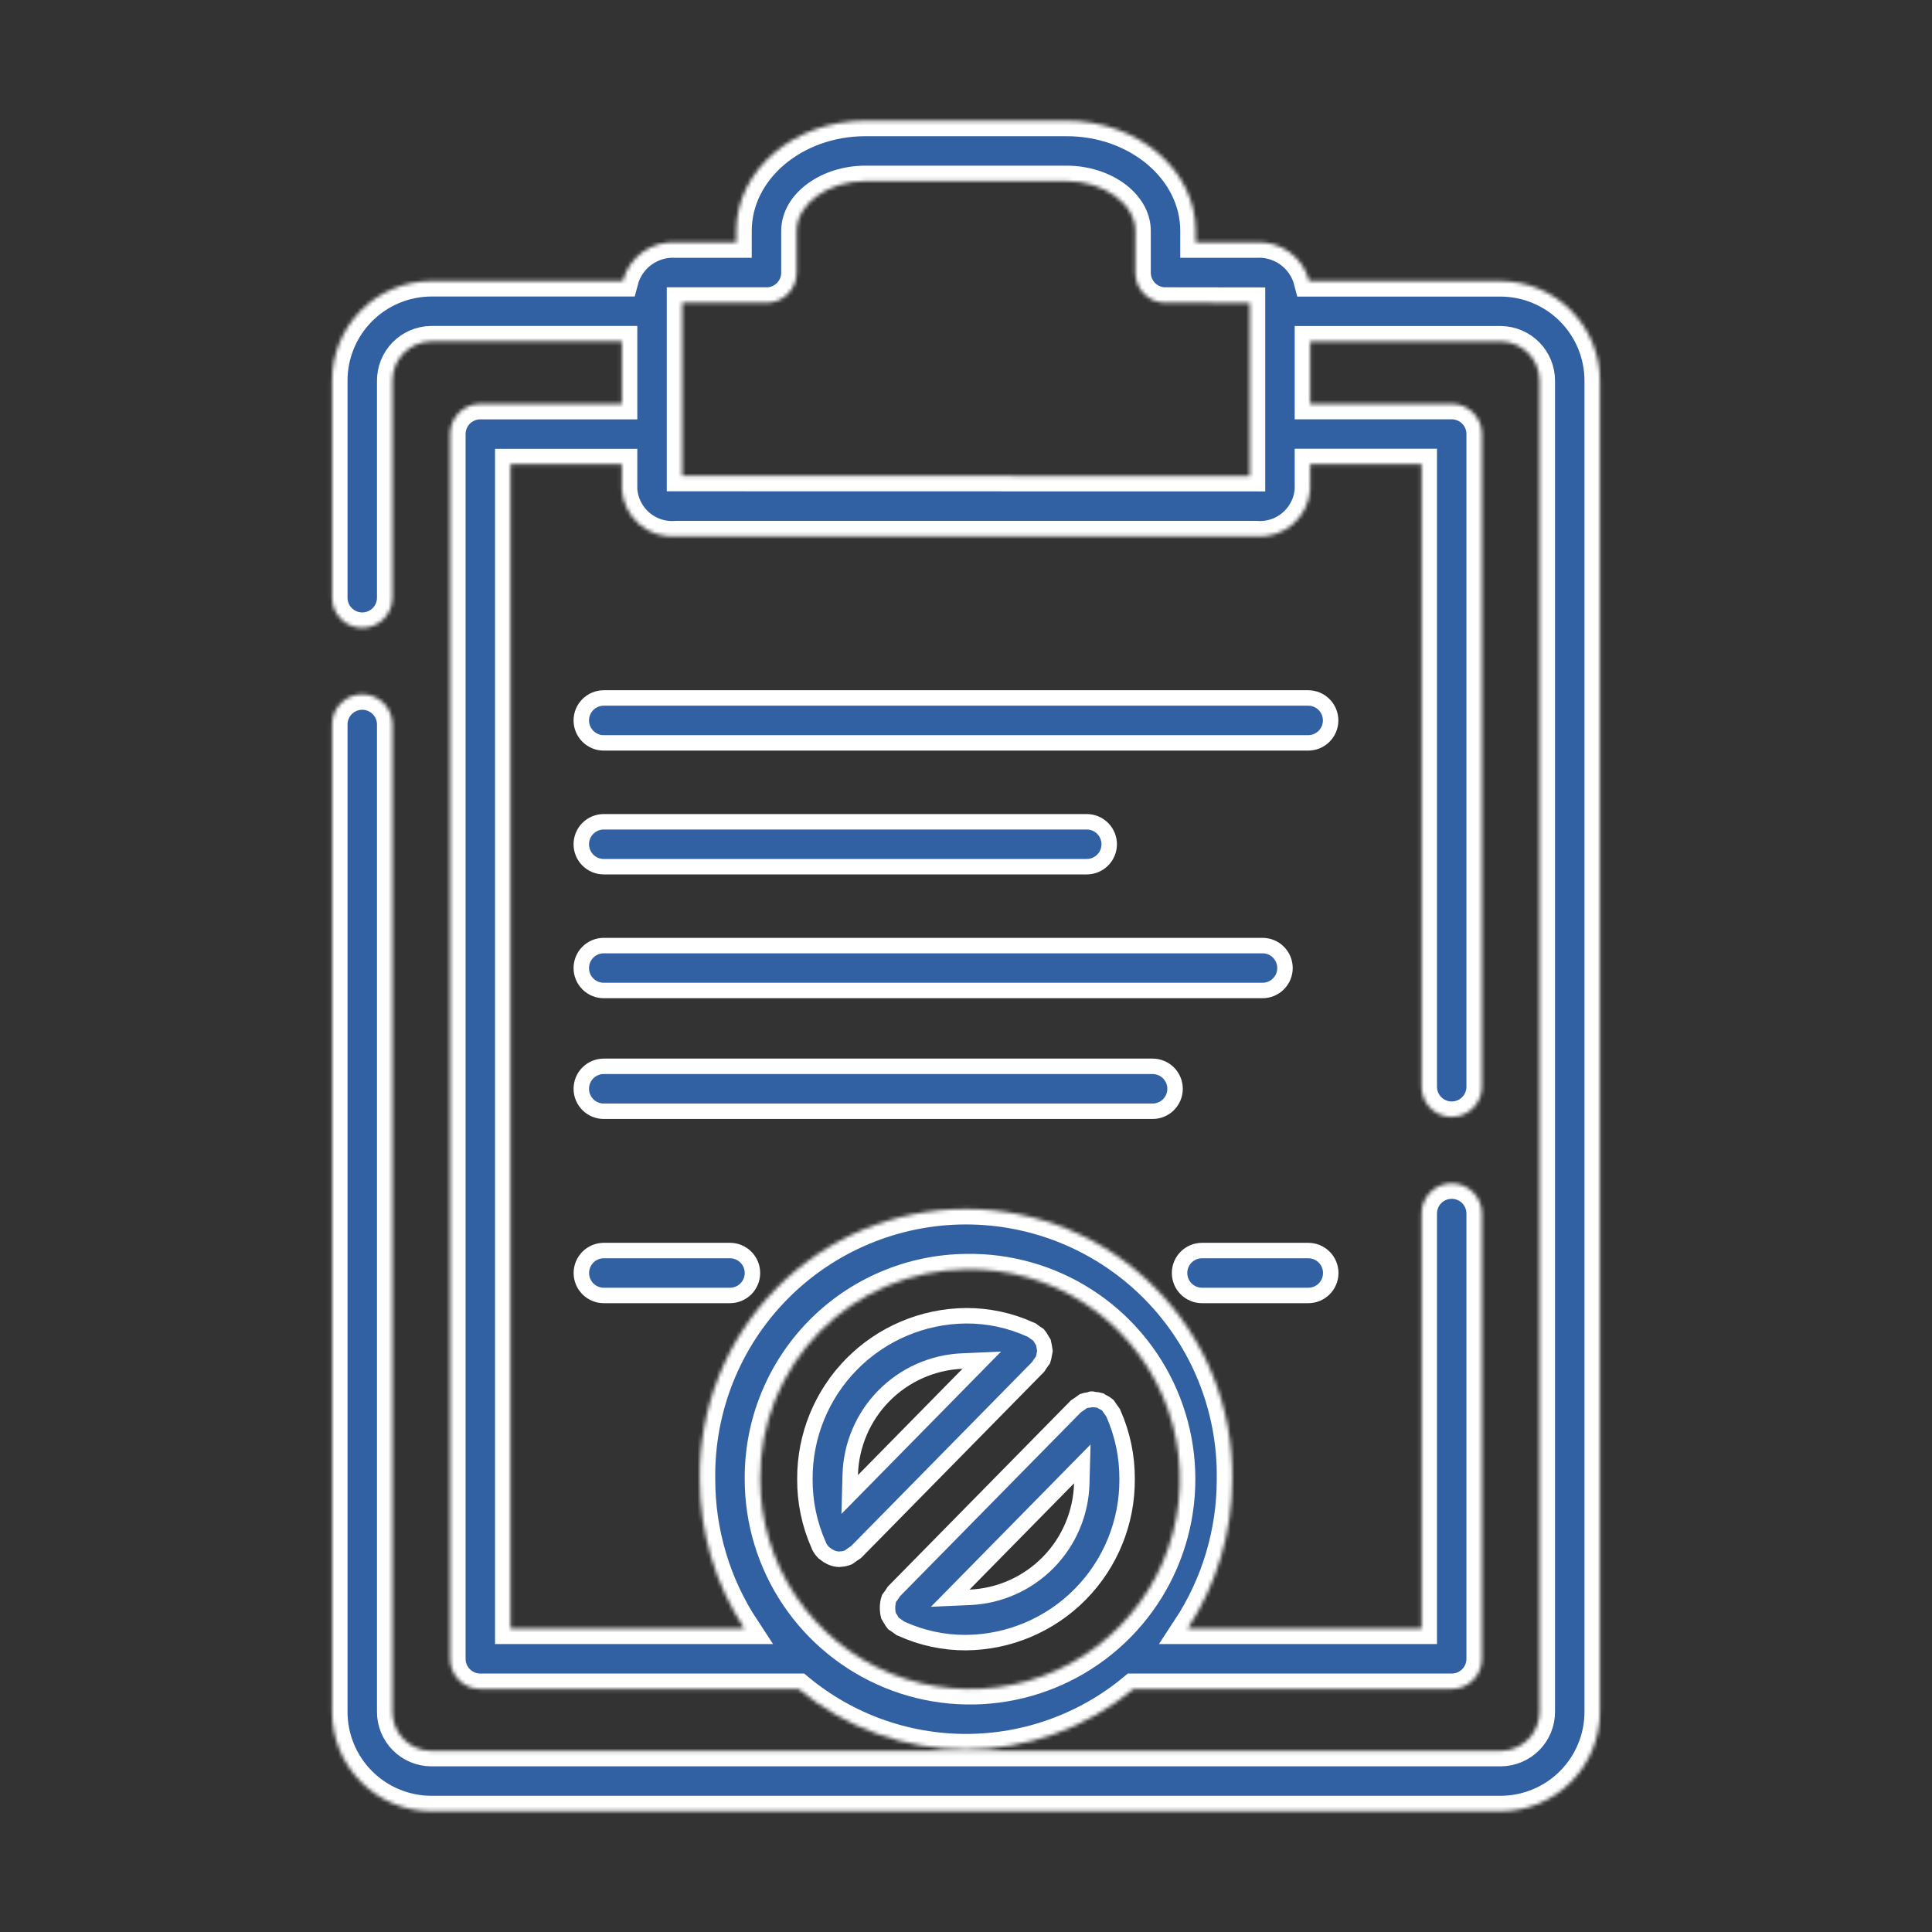
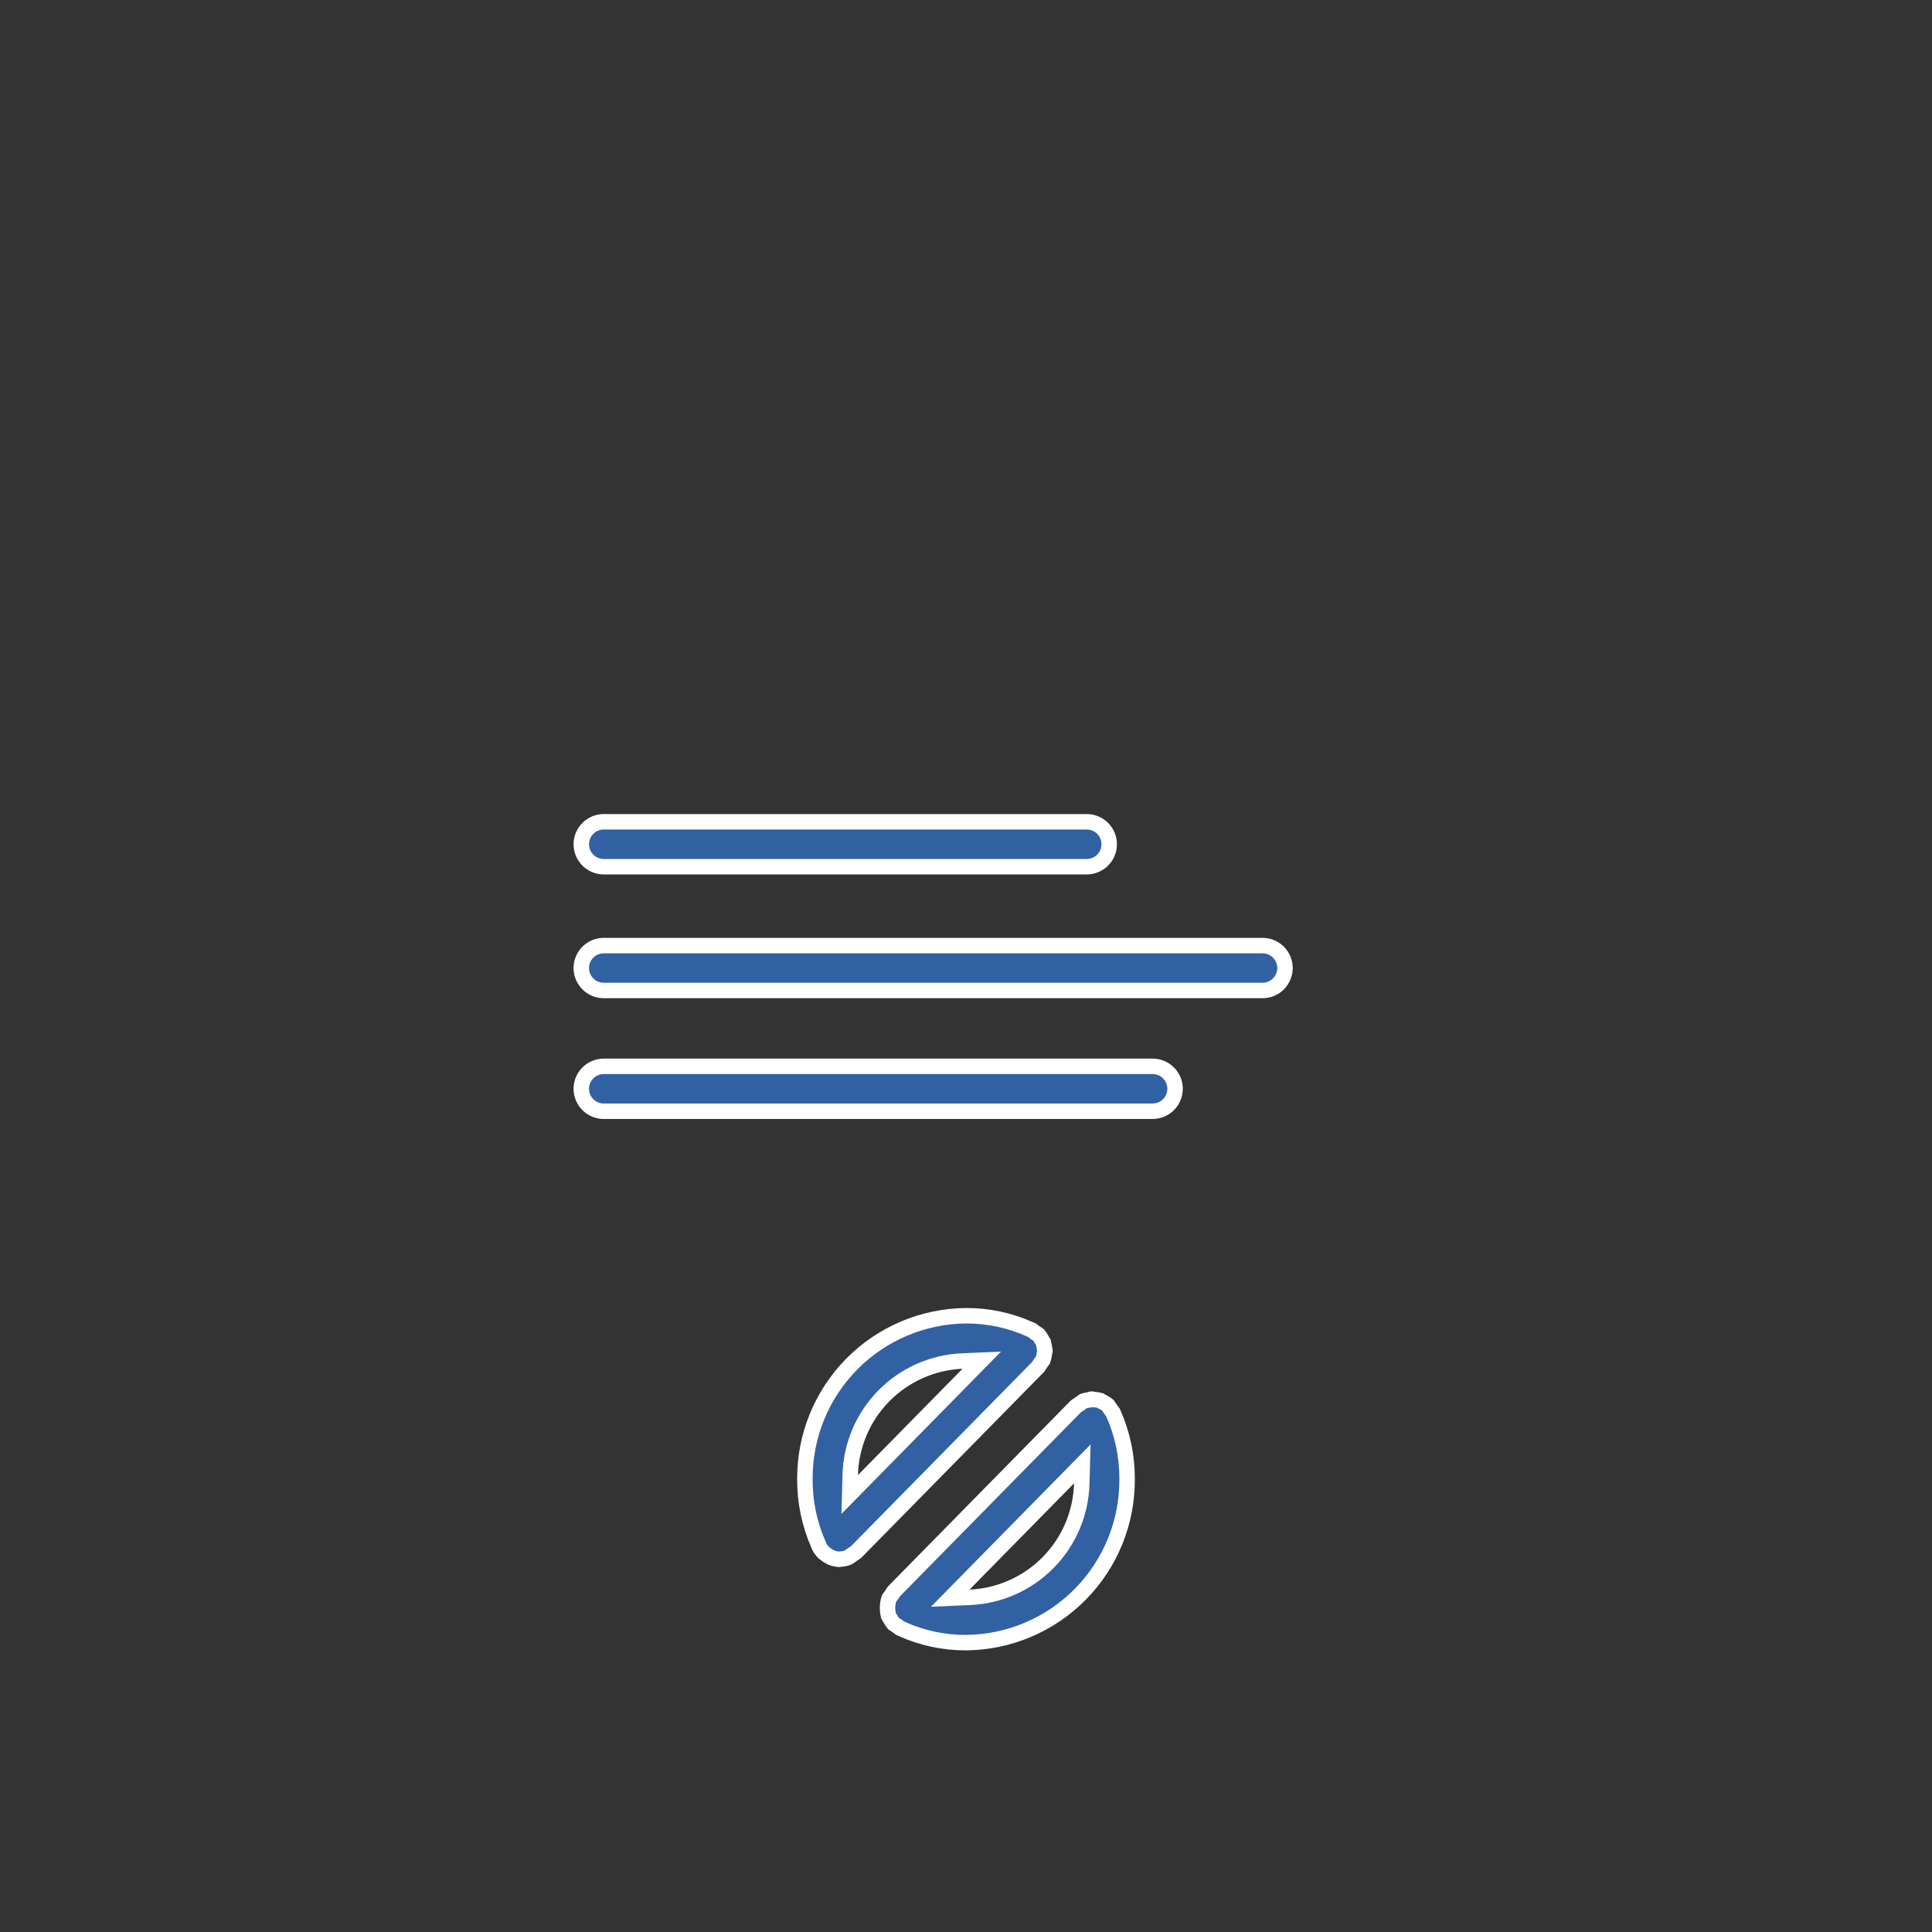
<svg xmlns="http://www.w3.org/2000/svg" width="500" height="500" viewBox="0 0 500 500" fill="none">
  <rect x="0" y="0" width="500" height="500" fill="#333333" stroke="none" />
  <mask id="path-1-inside-1_75_226" fill="white">
-     <path d="M388.42 72.754H338.83C338.046 69.737 336.237 67.086 333.714 65.256C331.19 63.427 328.108 62.532 324.997 62.725H309.448V59.738C309.448 44.029 294.464 31.25 276.047 31.25H223.953C205.536 31.25 190.552 44.029 190.552 59.738V62.725H175.003C171.895 62.532 168.817 63.425 166.294 65.251C163.771 67.077 161.961 69.722 161.173 72.735H111.565C104.74 72.774 98.209 75.518 93.404 80.366C88.6 85.214 85.915 91.769 85.938 98.595V154.686C85.938 156.758 86.761 158.745 88.226 160.21C89.691 161.675 91.678 162.498 93.75 162.498C95.822 162.498 97.809 161.675 99.274 160.21C100.74 158.745 101.563 156.758 101.563 154.686V98.595C101.535 95.912 102.573 93.328 104.448 91.41C106.323 89.491 108.882 88.394 111.565 88.36H160.935V104.53H124.306C123.28 104.53 122.264 104.732 121.316 105.124C120.368 105.517 119.506 106.092 118.781 106.818C118.055 107.543 117.48 108.405 117.087 109.353C116.695 110.301 116.493 111.317 116.493 112.343V429.298C116.493 430.324 116.695 431.34 117.087 432.288C117.48 433.236 118.055 434.098 118.781 434.823C119.506 435.549 120.368 436.124 121.316 436.517C122.264 436.909 123.28 437.111 124.306 437.111H206.675C218.854 447.212 234.178 452.74 250 452.74C265.822 452.74 281.147 447.212 293.325 437.111H375.702C376.728 437.111 377.744 436.909 378.692 436.517C379.64 436.124 380.501 435.549 381.227 434.823C381.952 434.098 382.528 433.236 382.92 432.288C383.313 431.34 383.515 430.324 383.515 429.298V314.064C383.515 311.992 382.691 310.005 381.226 308.54C379.761 307.075 377.774 306.252 375.702 306.252C373.63 306.252 371.643 307.075 370.178 308.54C368.713 310.005 367.89 311.992 367.89 314.064V421.486H307.349C314.898 410.002 318.912 396.555 318.894 382.812C319.03 373.679 317.348 364.609 313.947 356.131C310.546 347.654 305.493 339.937 299.082 333.429C292.672 326.922 285.031 321.755 276.605 318.228C268.178 314.701 259.135 312.884 250 312.884C240.865 312.884 231.822 314.701 223.396 318.228C214.97 321.755 207.329 326.922 200.918 333.429C194.507 339.937 189.454 347.654 186.053 356.131C182.652 364.609 180.971 373.679 181.107 382.812C181.089 396.555 185.103 410.002 192.651 421.486H132.118V120.155H160.935V126.705C161.055 128.427 161.516 130.107 162.29 131.649C163.064 133.192 164.136 134.565 165.444 135.69C166.753 136.816 168.271 137.67 169.912 138.205C171.553 138.74 173.283 138.944 175.003 138.805H324.997C326.717 138.944 328.448 138.74 330.088 138.205C331.729 137.67 333.248 136.816 334.556 135.69C335.864 134.565 336.936 133.192 337.711 131.649C338.485 130.107 338.945 128.427 339.066 126.705V120.14H367.89V281.25C367.89 283.322 368.713 285.309 370.178 286.774C371.643 288.239 373.63 289.062 375.702 289.062C377.774 289.062 379.761 288.239 381.226 286.774C382.691 285.309 383.515 283.322 383.515 281.25V112.328C383.515 111.302 383.313 110.286 382.92 109.338C382.528 108.39 381.952 107.528 381.227 106.803C380.501 106.077 379.64 105.502 378.692 105.109C377.744 104.717 376.728 104.515 375.702 104.515H339.066V88.379H388.42C391.103 88.409 393.664 89.502 395.542 91.418C397.42 93.334 398.461 95.916 398.438 98.599V442.982C398.451 445.654 397.404 448.223 395.526 450.125C393.648 452.026 391.093 453.105 388.42 453.125H111.565C108.893 453.102 106.339 452.02 104.464 450.116C102.589 448.212 101.545 445.642 101.563 442.97V187.5C101.563 185.428 100.74 183.441 99.274 181.976C97.809 180.511 95.822 179.688 93.75 179.688C91.678 179.688 89.691 180.511 88.226 181.976C86.761 183.441 85.938 185.428 85.938 187.5V442.97C85.926 449.785 88.617 456.326 93.421 461.159C98.225 465.992 104.75 468.722 111.565 468.75H388.42C395.235 468.725 401.762 465.999 406.569 461.168C411.377 456.337 414.071 449.797 414.063 442.982V98.599C414.082 91.774 411.392 85.22 406.585 80.374C401.778 75.529 395.245 72.789 388.42 72.754ZM250 328.51C260.785 328.303 271.387 331.312 280.455 337.152C289.523 342.993 296.647 351.402 300.918 361.307C305.189 371.212 306.414 382.164 304.437 392.768C302.459 403.372 297.37 413.147 289.816 420.847C282.263 428.547 272.587 433.823 262.024 436.004C251.46 438.184 240.486 437.17 230.501 433.09C220.516 429.01 211.972 422.05 205.958 413.095C199.943 404.141 196.732 393.599 196.732 382.812C196.612 368.553 202.153 354.828 212.139 344.648C222.125 334.468 235.741 328.665 250 328.51ZM323.441 123.18L176.56 123.15V78.35H198.27L198.364 78.369C199.39 78.369 200.406 78.168 201.354 77.775C202.302 77.382 203.164 76.807 203.889 76.082C204.615 75.356 205.19 74.495 205.583 73.547C205.975 72.599 206.177 71.583 206.177 70.557V59.738C206.177 52.765 214.317 46.875 223.953 46.875H276.047C285.683 46.875 293.824 52.765 293.824 59.738V70.557C293.823 71.583 294.025 72.599 294.418 73.547C294.81 74.495 295.386 75.356 296.111 76.082C296.837 76.807 297.698 77.382 298.646 77.775C299.594 78.168 300.61 78.369 301.636 78.369L301.73 78.35L323.441 78.377L323.441 123.18Z" />
-   </mask>
+     </mask>
  <path d="M388.42 72.754H338.83C338.046 69.737 336.237 67.086 333.714 65.256C331.19 63.427 328.108 62.532 324.997 62.725H309.448V59.738C309.448 44.029 294.464 31.25 276.047 31.25H223.953C205.536 31.25 190.552 44.029 190.552 59.738V62.725H175.003C171.895 62.532 168.817 63.425 166.294 65.251C163.771 67.077 161.961 69.722 161.173 72.735H111.565C104.74 72.774 98.209 75.518 93.404 80.366C88.6 85.214 85.915 91.769 85.938 98.595V154.686C85.938 156.758 86.761 158.745 88.226 160.21C89.691 161.675 91.678 162.498 93.75 162.498C95.822 162.498 97.809 161.675 99.274 160.21C100.74 158.745 101.563 156.758 101.563 154.686V98.595C101.535 95.912 102.573 93.328 104.448 91.41C106.323 89.491 108.882 88.394 111.565 88.36H160.935V104.53H124.306C123.28 104.53 122.264 104.732 121.316 105.124C120.368 105.517 119.506 106.092 118.781 106.818C118.055 107.543 117.48 108.405 117.087 109.353C116.695 110.301 116.493 111.317 116.493 112.343V429.298C116.493 430.324 116.695 431.34 117.087 432.288C117.48 433.236 118.055 434.098 118.781 434.823C119.506 435.549 120.368 436.124 121.316 436.517C122.264 436.909 123.28 437.111 124.306 437.111H206.675C218.854 447.212 234.178 452.74 250 452.74C265.822 452.74 281.147 447.212 293.325 437.111H375.702C376.728 437.111 377.744 436.909 378.692 436.517C379.64 436.124 380.501 435.549 381.227 434.823C381.952 434.098 382.528 433.236 382.92 432.288C383.313 431.34 383.515 430.324 383.515 429.298V314.064C383.515 311.992 382.691 310.005 381.226 308.54C379.761 307.075 377.774 306.252 375.702 306.252C373.63 306.252 371.643 307.075 370.178 308.54C368.713 310.005 367.89 311.992 367.89 314.064V421.486H307.349C314.898 410.002 318.912 396.555 318.894 382.812C319.03 373.679 317.348 364.609 313.947 356.131C310.546 347.654 305.493 339.937 299.082 333.429C292.672 326.922 285.031 321.755 276.605 318.228C268.178 314.701 259.135 312.884 250 312.884C240.865 312.884 231.822 314.701 223.396 318.228C214.97 321.755 207.329 326.922 200.918 333.429C194.507 339.937 189.454 347.654 186.053 356.131C182.652 364.609 180.971 373.679 181.107 382.812C181.089 396.555 185.103 410.002 192.651 421.486H132.118V120.155H160.935V126.705C161.055 128.427 161.516 130.107 162.29 131.649C163.064 133.192 164.136 134.565 165.444 135.69C166.753 136.816 168.271 137.67 169.912 138.205C171.553 138.74 173.283 138.944 175.003 138.805H324.997C326.717 138.944 328.448 138.74 330.088 138.205C331.729 137.67 333.248 136.816 334.556 135.69C335.864 134.565 336.936 133.192 337.711 131.649C338.485 130.107 338.945 128.427 339.066 126.705V120.14H367.89V281.25C367.89 283.322 368.713 285.309 370.178 286.774C371.643 288.239 373.63 289.062 375.702 289.062C377.774 289.062 379.761 288.239 381.226 286.774C382.691 285.309 383.515 283.322 383.515 281.25V112.328C383.515 111.302 383.313 110.286 382.92 109.338C382.528 108.39 381.952 107.528 381.227 106.803C380.501 106.077 379.64 105.502 378.692 105.109C377.744 104.717 376.728 104.515 375.702 104.515H339.066V88.379H388.42C391.103 88.409 393.664 89.502 395.542 91.418C397.42 93.334 398.461 95.916 398.438 98.599V442.982C398.451 445.654 397.404 448.223 395.526 450.125C393.648 452.026 391.093 453.105 388.42 453.125H111.565C108.893 453.102 106.339 452.02 104.464 450.116C102.589 448.212 101.545 445.642 101.563 442.97V187.5C101.563 185.428 100.74 183.441 99.274 181.976C97.809 180.511 95.822 179.688 93.75 179.688C91.678 179.688 89.691 180.511 88.226 181.976C86.761 183.441 85.938 185.428 85.938 187.5V442.97C85.926 449.785 88.617 456.326 93.421 461.159C98.225 465.992 104.75 468.722 111.565 468.75H388.42C395.235 468.725 401.762 465.999 406.569 461.168C411.377 456.337 414.071 449.797 414.063 442.982V98.599C414.082 91.774 411.392 85.22 406.585 80.374C401.778 75.529 395.245 72.789 388.42 72.754ZM250 328.51C260.785 328.303 271.387 331.312 280.455 337.152C289.523 342.993 296.647 351.402 300.918 361.307C305.189 371.212 306.414 382.164 304.437 392.768C302.459 403.372 297.37 413.147 289.816 420.847C282.263 428.547 272.587 433.823 262.024 436.004C251.46 438.184 240.486 437.17 230.501 433.09C220.516 429.01 211.972 422.05 205.958 413.095C199.943 404.141 196.732 393.599 196.732 382.812C196.612 368.553 202.153 354.828 212.139 344.648C222.125 334.468 235.741 328.665 250 328.51ZM323.441 123.18L176.56 123.15V78.35H198.27L198.364 78.369C199.39 78.369 200.406 78.168 201.354 77.775C202.302 77.382 203.164 76.807 203.889 76.082C204.615 75.356 205.19 74.495 205.583 73.547C205.975 72.599 206.177 71.583 206.177 70.557V59.738C206.177 52.765 214.317 46.875 223.953 46.875H276.047C285.683 46.875 293.824 52.765 293.824 59.738V70.557C293.823 71.583 294.025 72.599 294.418 73.547C294.81 74.495 295.386 75.356 296.111 76.082C296.837 76.807 297.698 77.382 298.646 77.775C299.594 78.168 300.61 78.369 301.636 78.369L301.73 78.35L323.441 78.377L323.441 123.18Z" fill="#3261A3" stroke="white" stroke-width="8" mask="url(#path-1-inside-1_75_226)" />
-   <path d="M338.555 192.258H156.25C154.708 192.258 153.23 191.645 152.14 190.555C151.05 189.465 150.438 187.987 150.438 186.445C150.438 184.904 151.05 183.425 152.14 182.335C153.23 181.245 154.708 180.633 156.25 180.633H338.555C340.096 180.633 341.575 181.245 342.665 182.335C343.755 183.425 344.367 184.904 344.367 186.445C344.367 187.987 343.755 189.465 342.665 190.555C341.575 191.645 340.096 192.258 338.555 192.258Z" fill="#3261A3" stroke="white" stroke-width="4" />
  <path d="M281.25 224.301H156.25C154.708 224.301 153.23 223.688 152.14 222.598C151.05 221.508 150.438 220.03 150.438 218.488C150.438 216.947 151.05 215.468 152.14 214.378C153.23 213.288 154.708 212.676 156.25 212.676H281.25C282.792 212.676 284.27 213.288 285.36 214.378C286.45 215.468 287.062 216.947 287.062 218.488C287.062 220.03 286.45 221.508 285.36 222.598C284.27 223.688 282.792 224.301 281.25 224.301Z" fill="#3261A3" stroke="white" stroke-width="4" />
  <path d="M326.744 256.34H156.25C154.708 256.34 153.23 255.727 152.14 254.637C151.05 253.547 150.438 252.069 150.438 250.527C150.438 248.986 151.05 247.507 152.14 246.417C153.23 245.327 154.708 244.715 156.25 244.715H326.744C328.286 244.715 329.764 245.327 330.854 246.417C331.944 247.507 332.557 248.986 332.557 250.527C332.557 252.069 331.944 253.547 330.854 254.637C329.764 255.727 328.286 256.34 326.744 256.34Z" fill="#3261A3" stroke="white" stroke-width="4" />
  <path d="M304.107 281.777V281.778C304.107 282.541 303.957 283.297 303.665 284.002C303.373 284.708 302.944 285.348 302.405 285.888C301.865 286.428 301.224 286.856 300.519 287.148C299.814 287.44 299.058 287.59 298.295 287.59H298.294H156.25C154.708 287.59 153.23 286.977 152.14 285.887C151.05 284.797 150.438 283.319 150.438 281.777C150.438 280.236 151.05 278.757 152.14 277.667C153.23 276.577 154.708 275.965 156.25 275.965H298.294H298.295C299.058 275.965 299.814 276.115 300.519 276.407C301.224 276.699 301.865 277.127 302.405 277.667C302.944 278.206 303.373 278.847 303.665 279.552C303.957 280.258 304.107 281.014 304.107 281.777Z" fill="#3261A3" stroke="white" stroke-width="4" />
-   <path d="M338.585 335.266H311.081C309.539 335.266 308.061 334.653 306.971 333.563C305.881 332.473 305.269 330.995 305.269 329.453C305.269 327.912 305.881 326.433 306.971 325.343C308.061 324.253 309.539 323.641 311.081 323.641H338.585C340.127 323.641 341.605 324.253 342.695 325.343C343.785 326.433 344.398 327.912 344.398 329.453C344.398 330.995 343.785 332.473 342.695 333.563C341.605 334.653 340.127 335.266 338.585 335.266Z" fill="#3261A3" stroke="white" stroke-width="4" />
-   <path d="M152.156 325.343C153.246 324.253 154.724 323.641 156.266 323.641H188.919C190.461 323.641 191.939 324.253 193.029 325.343C194.12 326.433 194.732 327.912 194.732 329.453C194.732 330.995 194.12 332.473 193.029 333.563C191.939 334.653 190.461 335.266 188.919 335.266H156.266C154.724 335.266 153.246 334.653 152.156 333.563C151.066 332.473 150.453 330.995 150.453 329.453C150.453 327.912 151.066 326.433 152.156 325.343Z" fill="#3261A3" stroke="white" stroke-width="4" />
  <path d="M229.782 414.906L229.785 414.887L229.788 414.869C229.84 414.475 229.935 414.089 230.07 413.715C230.077 413.699 230.083 413.682 230.089 413.666C230.537 413.084 230.956 412.48 231.344 411.856L278.437 363.968C279.103 363.528 279.757 363.071 280.399 362.597C280.785 362.464 281.185 362.373 281.591 362.327L281.897 362.293L282.178 362.168C282.39 362.073 282.631 362.06 282.852 362.131L283.106 362.213L283.372 362.225C283.84 362.247 284.303 362.326 284.751 362.46C284.79 362.488 284.844 362.526 284.896 362.561C284.985 362.62 285.113 362.701 285.269 362.778L285.301 362.794L285.334 362.809C285.837 363.037 286.305 363.337 286.721 363.7C287.154 364.351 287.604 364.99 288.069 365.618L288.096 365.687L288.113 365.729L288.131 365.771C290.513 371.131 291.727 376.937 291.693 382.802L291.693 382.814L291.693 382.825C291.757 393.96 287.401 404.665 279.582 412.592C271.763 420.519 261.119 425.021 249.986 425.11C244.238 425.138 238.552 423.92 233.32 421.539L233.282 421.522L233.244 421.506L233.141 421.464C233.088 421.441 233.038 421.421 232.995 421.404C232.433 420.969 231.851 420.56 231.251 420.179C231.239 420.165 231.226 420.15 231.213 420.135C230.947 419.821 230.716 419.478 230.525 419.112L230.46 418.988L230.379 418.874C230.22 418.652 230.076 418.419 229.95 418.177C229.673 417.11 229.615 415.997 229.782 414.906ZM249.483 409.989L245.92 413.611L250.996 413.389C258.655 413.054 265.902 409.829 271.277 404.363C276.652 398.897 279.756 391.597 279.962 383.934L280.099 378.855L276.537 382.478L249.483 409.989Z" fill="#3261A3" stroke="white" stroke-width="4" />
  <path d="M213.482 402.046L213.479 402.043C213.371 401.948 213.268 401.875 213.183 401.819C213.163 401.797 213.142 401.774 213.12 401.751L213.107 401.738L213.094 401.724C212.648 401.277 212.279 400.759 212.002 400.192L211.947 400.05L211.944 400.043L211.901 399.934L211.886 399.896L211.869 399.858C209.486 394.497 208.272 388.69 208.306 382.824L208.306 382.813L208.306 382.801C208.243 371.666 212.599 360.961 220.418 353.034C228.237 345.108 238.88 340.606 250.013 340.516C255.749 340.489 261.423 341.703 266.645 344.074L266.682 344.091L266.72 344.106L266.833 344.152C266.895 344.179 266.954 344.204 267.004 344.223C267.566 344.659 268.149 345.068 268.75 345.449C268.761 345.462 268.773 345.475 268.784 345.489C269.051 345.803 269.282 346.146 269.473 346.512L269.538 346.635L269.619 346.748C269.771 346.961 269.908 347.183 270.031 347.414C270.196 348.161 270.33 348.915 270.434 349.674C270.398 349.946 270.343 350.216 270.269 350.481L270.232 350.615L270.213 350.753C270.161 351.148 270.065 351.536 269.929 351.91C269.922 351.928 269.916 351.946 269.909 351.964C269.464 352.545 269.046 353.147 268.657 353.769L221.565 401.657C220.898 402.095 220.244 402.552 219.603 403.026C219.599 403.028 219.594 403.03 219.59 403.032C218.914 403.324 218.188 403.484 217.452 403.503L217.443 403.503L217.433 403.503C217.298 403.508 217.179 403.525 217.086 403.543C216.499 403.509 215.92 403.385 215.37 403.176L215.35 403.168L215.329 403.161C215.259 403.136 215.218 403.116 215.115 403.066C215.052 403.035 214.966 402.994 214.837 402.933L214.835 402.932C214.344 402.703 213.889 402.405 213.482 402.046ZM250.517 355.637L254.079 352.015L249.004 352.237C241.345 352.572 234.098 355.797 228.723 361.263C223.348 366.729 220.244 374.029 220.038 381.692L219.901 386.771L223.463 383.149L250.517 355.637Z" fill="#3261A3" stroke="white" stroke-width="4" />
</svg>